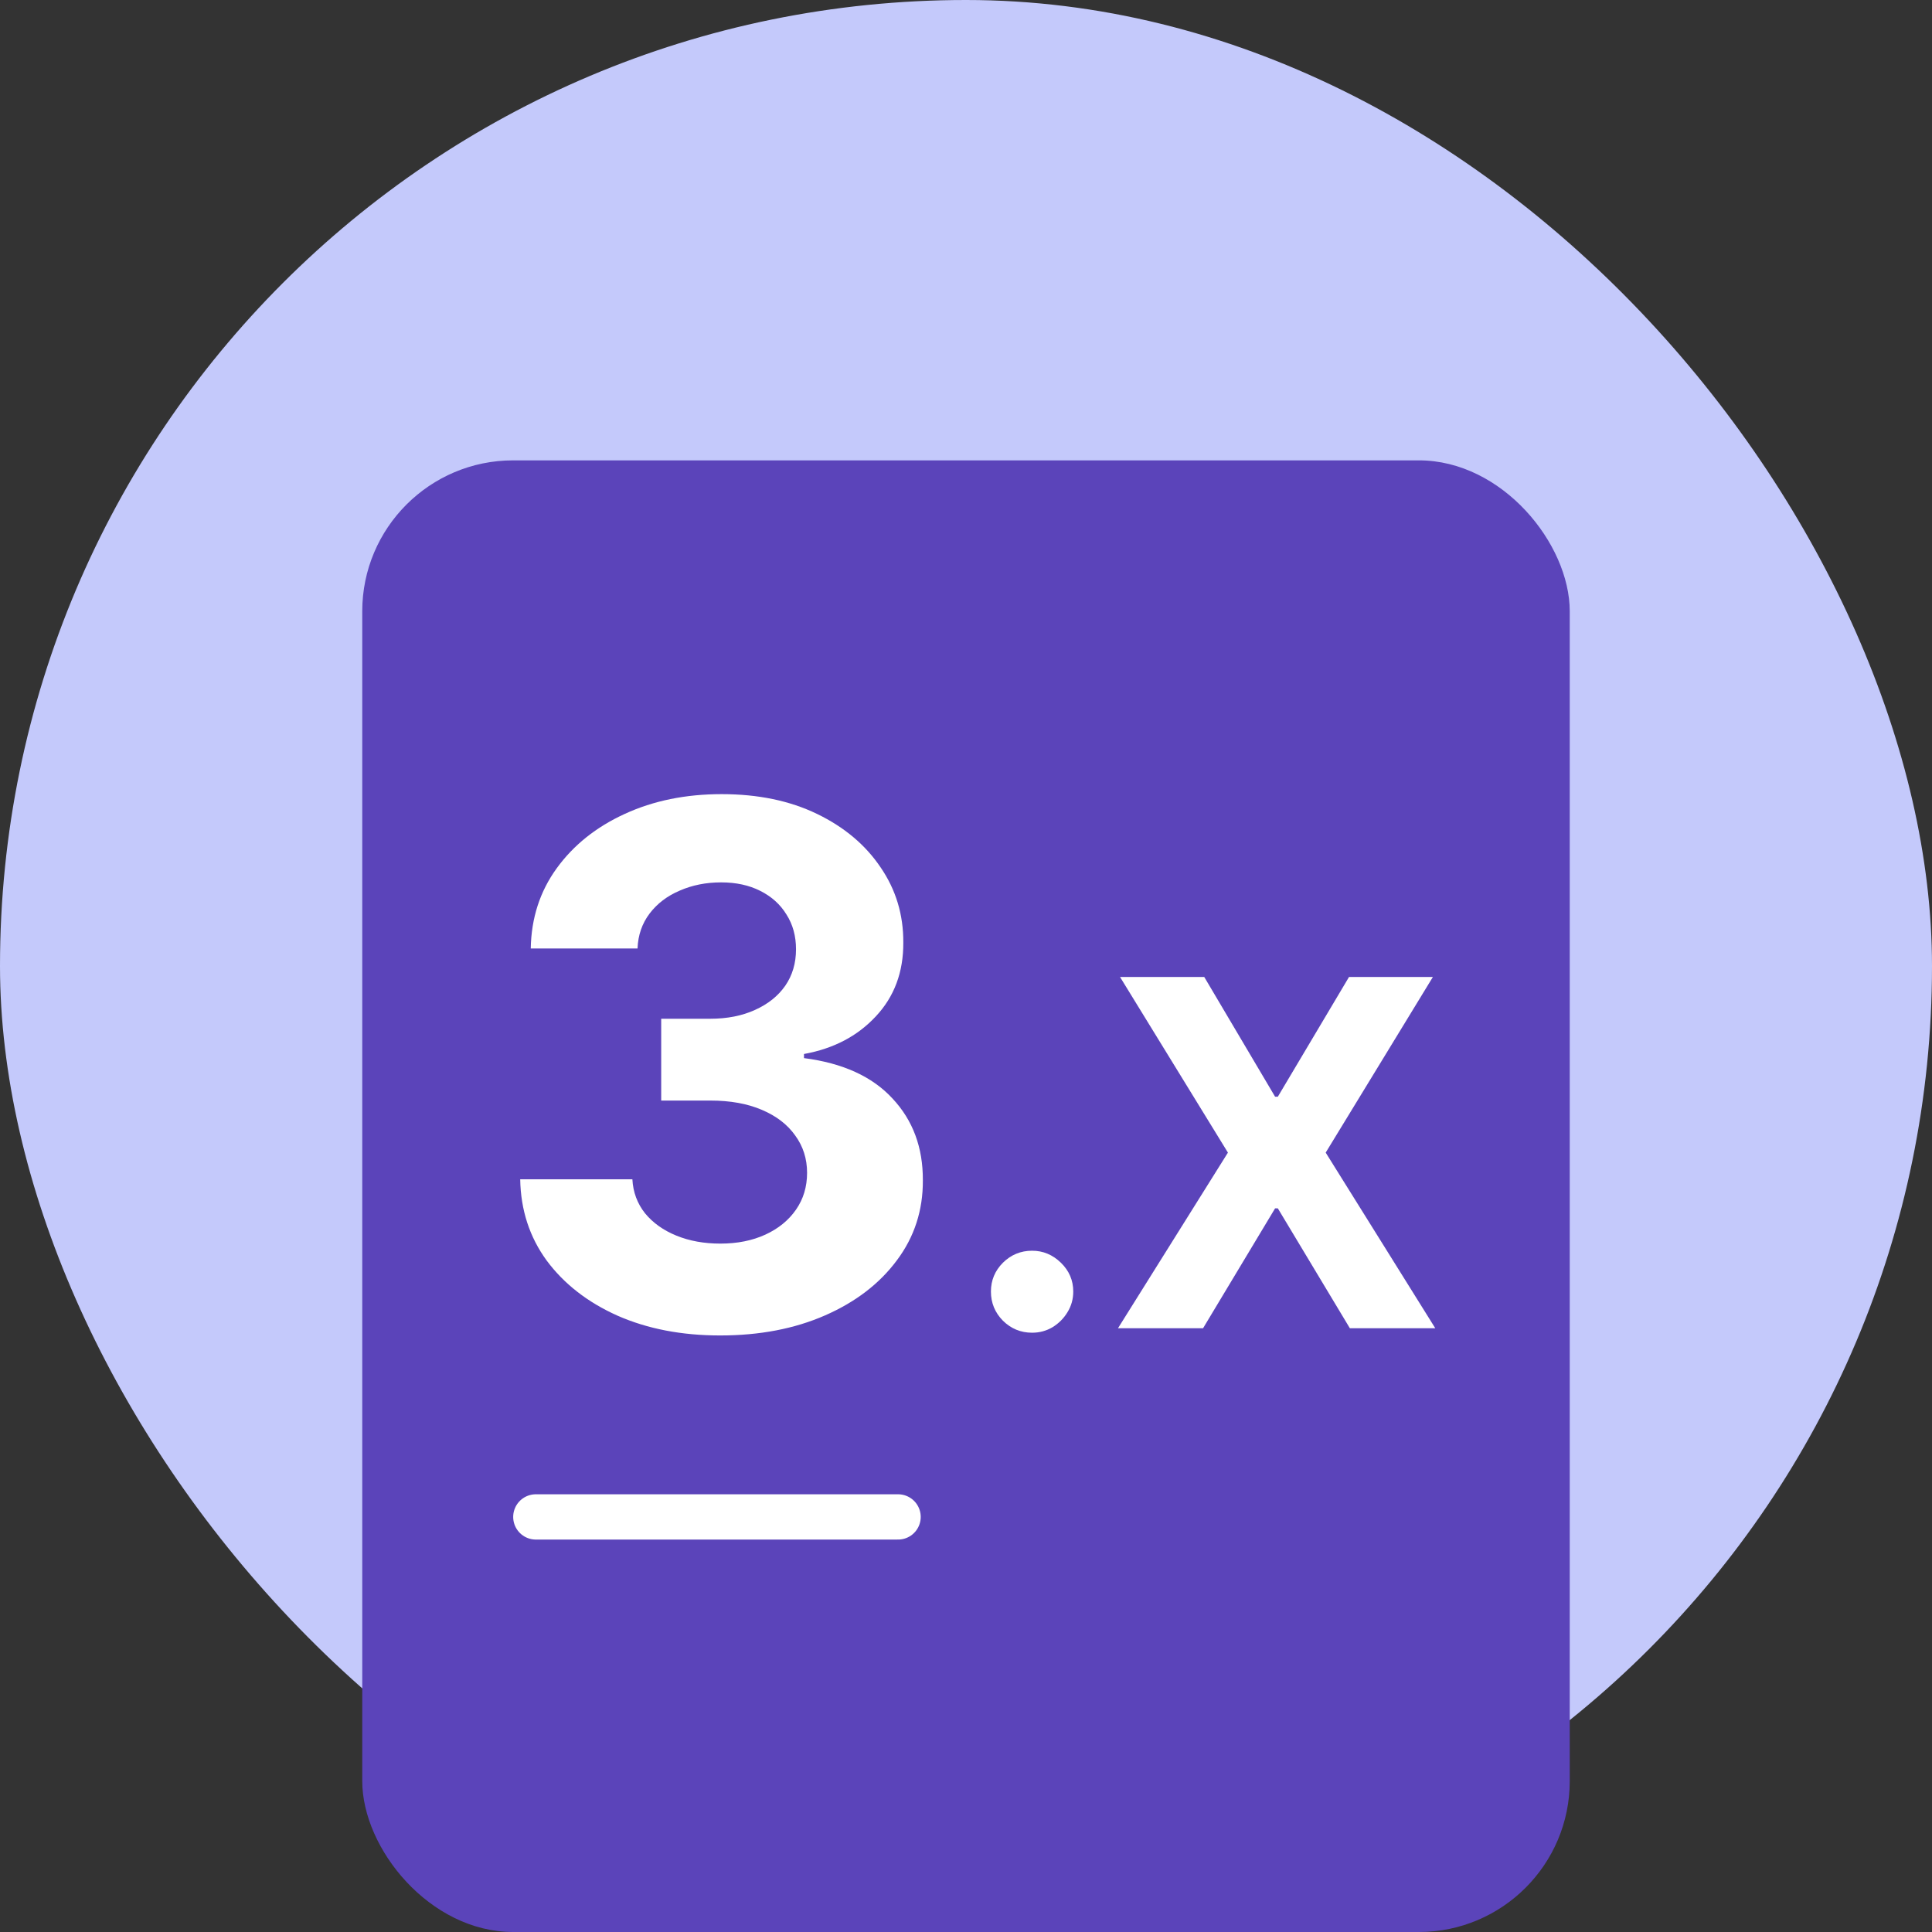
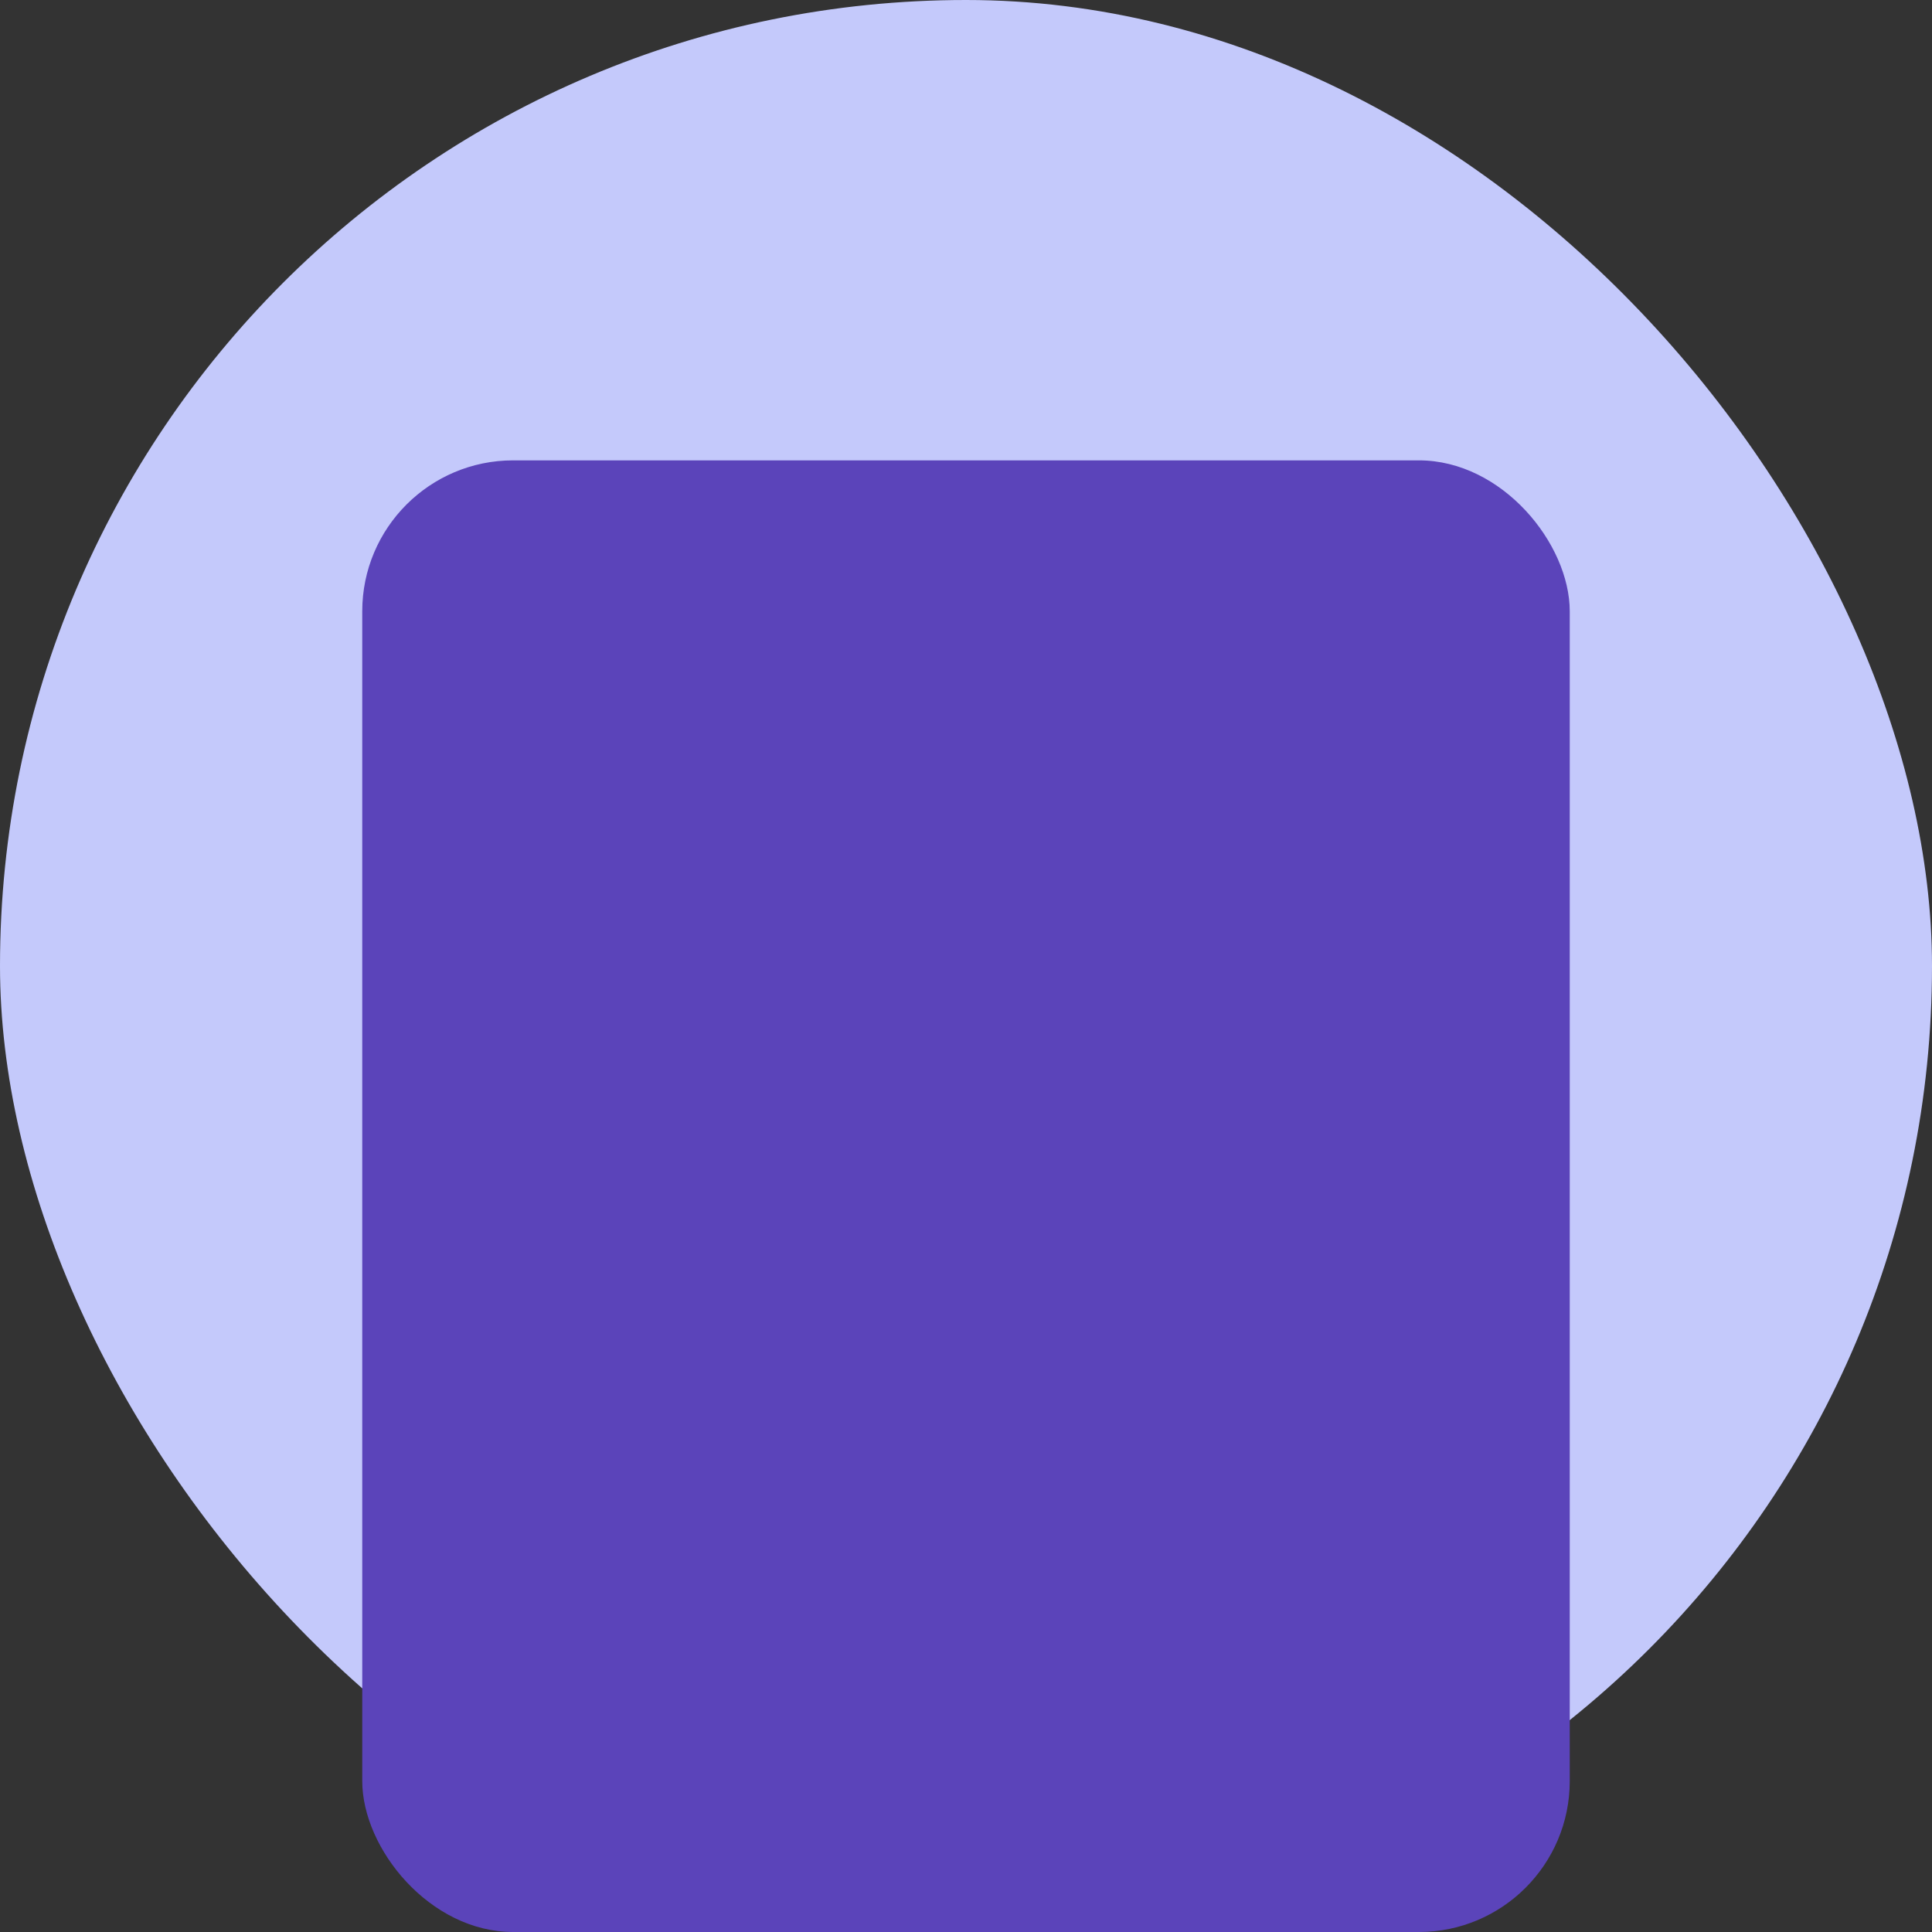
<svg xmlns="http://www.w3.org/2000/svg" width="256" height="256" viewBox="0 0 256 256" fill="none">
  <rect x="0" y="0" width="256" height="256" fill="#333333" stroke="none" />
  <rect width="256" height="256" rx="128" fill="#C4C9FB" />
  <rect x="48" y="61" width="160" height="195" rx="20" fill="#5B44BA" />
-   <path d="M95.419 176.955C90.328 176.955 85.794 176.08 81.817 174.33C77.862 172.557 74.737 170.125 72.442 167.034C70.169 163.92 68.999 160.33 68.93 156.261H83.794C83.885 157.966 84.442 159.466 85.465 160.761C86.51 162.034 87.896 163.023 89.624 163.727C91.351 164.432 93.294 164.784 95.453 164.784C97.703 164.784 99.692 164.386 101.419 163.591C103.146 162.795 104.499 161.693 105.476 160.284C106.453 158.875 106.942 157.25 106.942 155.409C106.942 153.545 106.419 151.898 105.374 150.466C104.351 149.011 102.874 147.875 100.942 147.057C99.033 146.239 96.76 145.83 94.124 145.83H87.612V134.989H94.124C96.351 134.989 98.317 134.602 100.021 133.83C101.749 133.057 103.089 131.989 104.044 130.625C104.999 129.239 105.476 127.625 105.476 125.784C105.476 124.034 105.055 122.5 104.214 121.182C103.396 119.841 102.237 118.795 100.737 118.045C99.26 117.295 97.533 116.92 95.555 116.92C93.555 116.92 91.726 117.284 90.067 118.011C88.408 118.716 87.078 119.727 86.078 121.045C85.078 122.364 84.544 123.909 84.476 125.682H70.328C70.396 121.659 71.544 118.114 73.771 115.045C75.999 111.977 78.999 109.58 82.771 107.852C86.567 106.102 90.851 105.227 95.624 105.227C100.442 105.227 104.658 106.102 108.271 107.852C111.885 109.602 114.692 111.966 116.692 114.943C118.714 117.898 119.714 121.216 119.692 124.898C119.714 128.807 118.499 132.068 116.044 134.682C113.612 137.295 110.442 138.955 106.533 139.659V140.205C111.669 140.864 115.578 142.648 118.26 145.557C120.964 148.443 122.305 152.057 122.283 156.398C122.305 160.375 121.158 163.909 118.839 167C116.544 170.091 113.374 172.523 109.328 174.295C105.283 176.068 100.646 176.955 95.419 176.955ZM136.757 176.591C135.257 176.591 133.969 176.061 132.893 175C131.833 173.924 131.303 172.636 131.303 171.136C131.303 169.652 131.833 168.379 132.893 167.318C133.969 166.258 135.257 165.727 136.757 165.727C138.212 165.727 139.484 166.258 140.575 167.318C141.666 168.379 142.212 169.652 142.212 171.136C142.212 172.136 141.954 173.053 141.439 173.886C140.939 174.705 140.28 175.364 139.462 175.864C138.643 176.348 137.742 176.591 136.757 176.591ZM159.57 129.455L168.956 145.318H169.32L178.751 129.455H189.865L175.661 152.727L190.183 176H178.865L169.32 160.114H168.956L159.411 176H148.138L162.706 152.727L148.411 129.455H159.57Z" fill="white" />
-   <path d="M71 201H119" stroke="white" stroke-width="6" stroke-linecap="round" />
</svg>